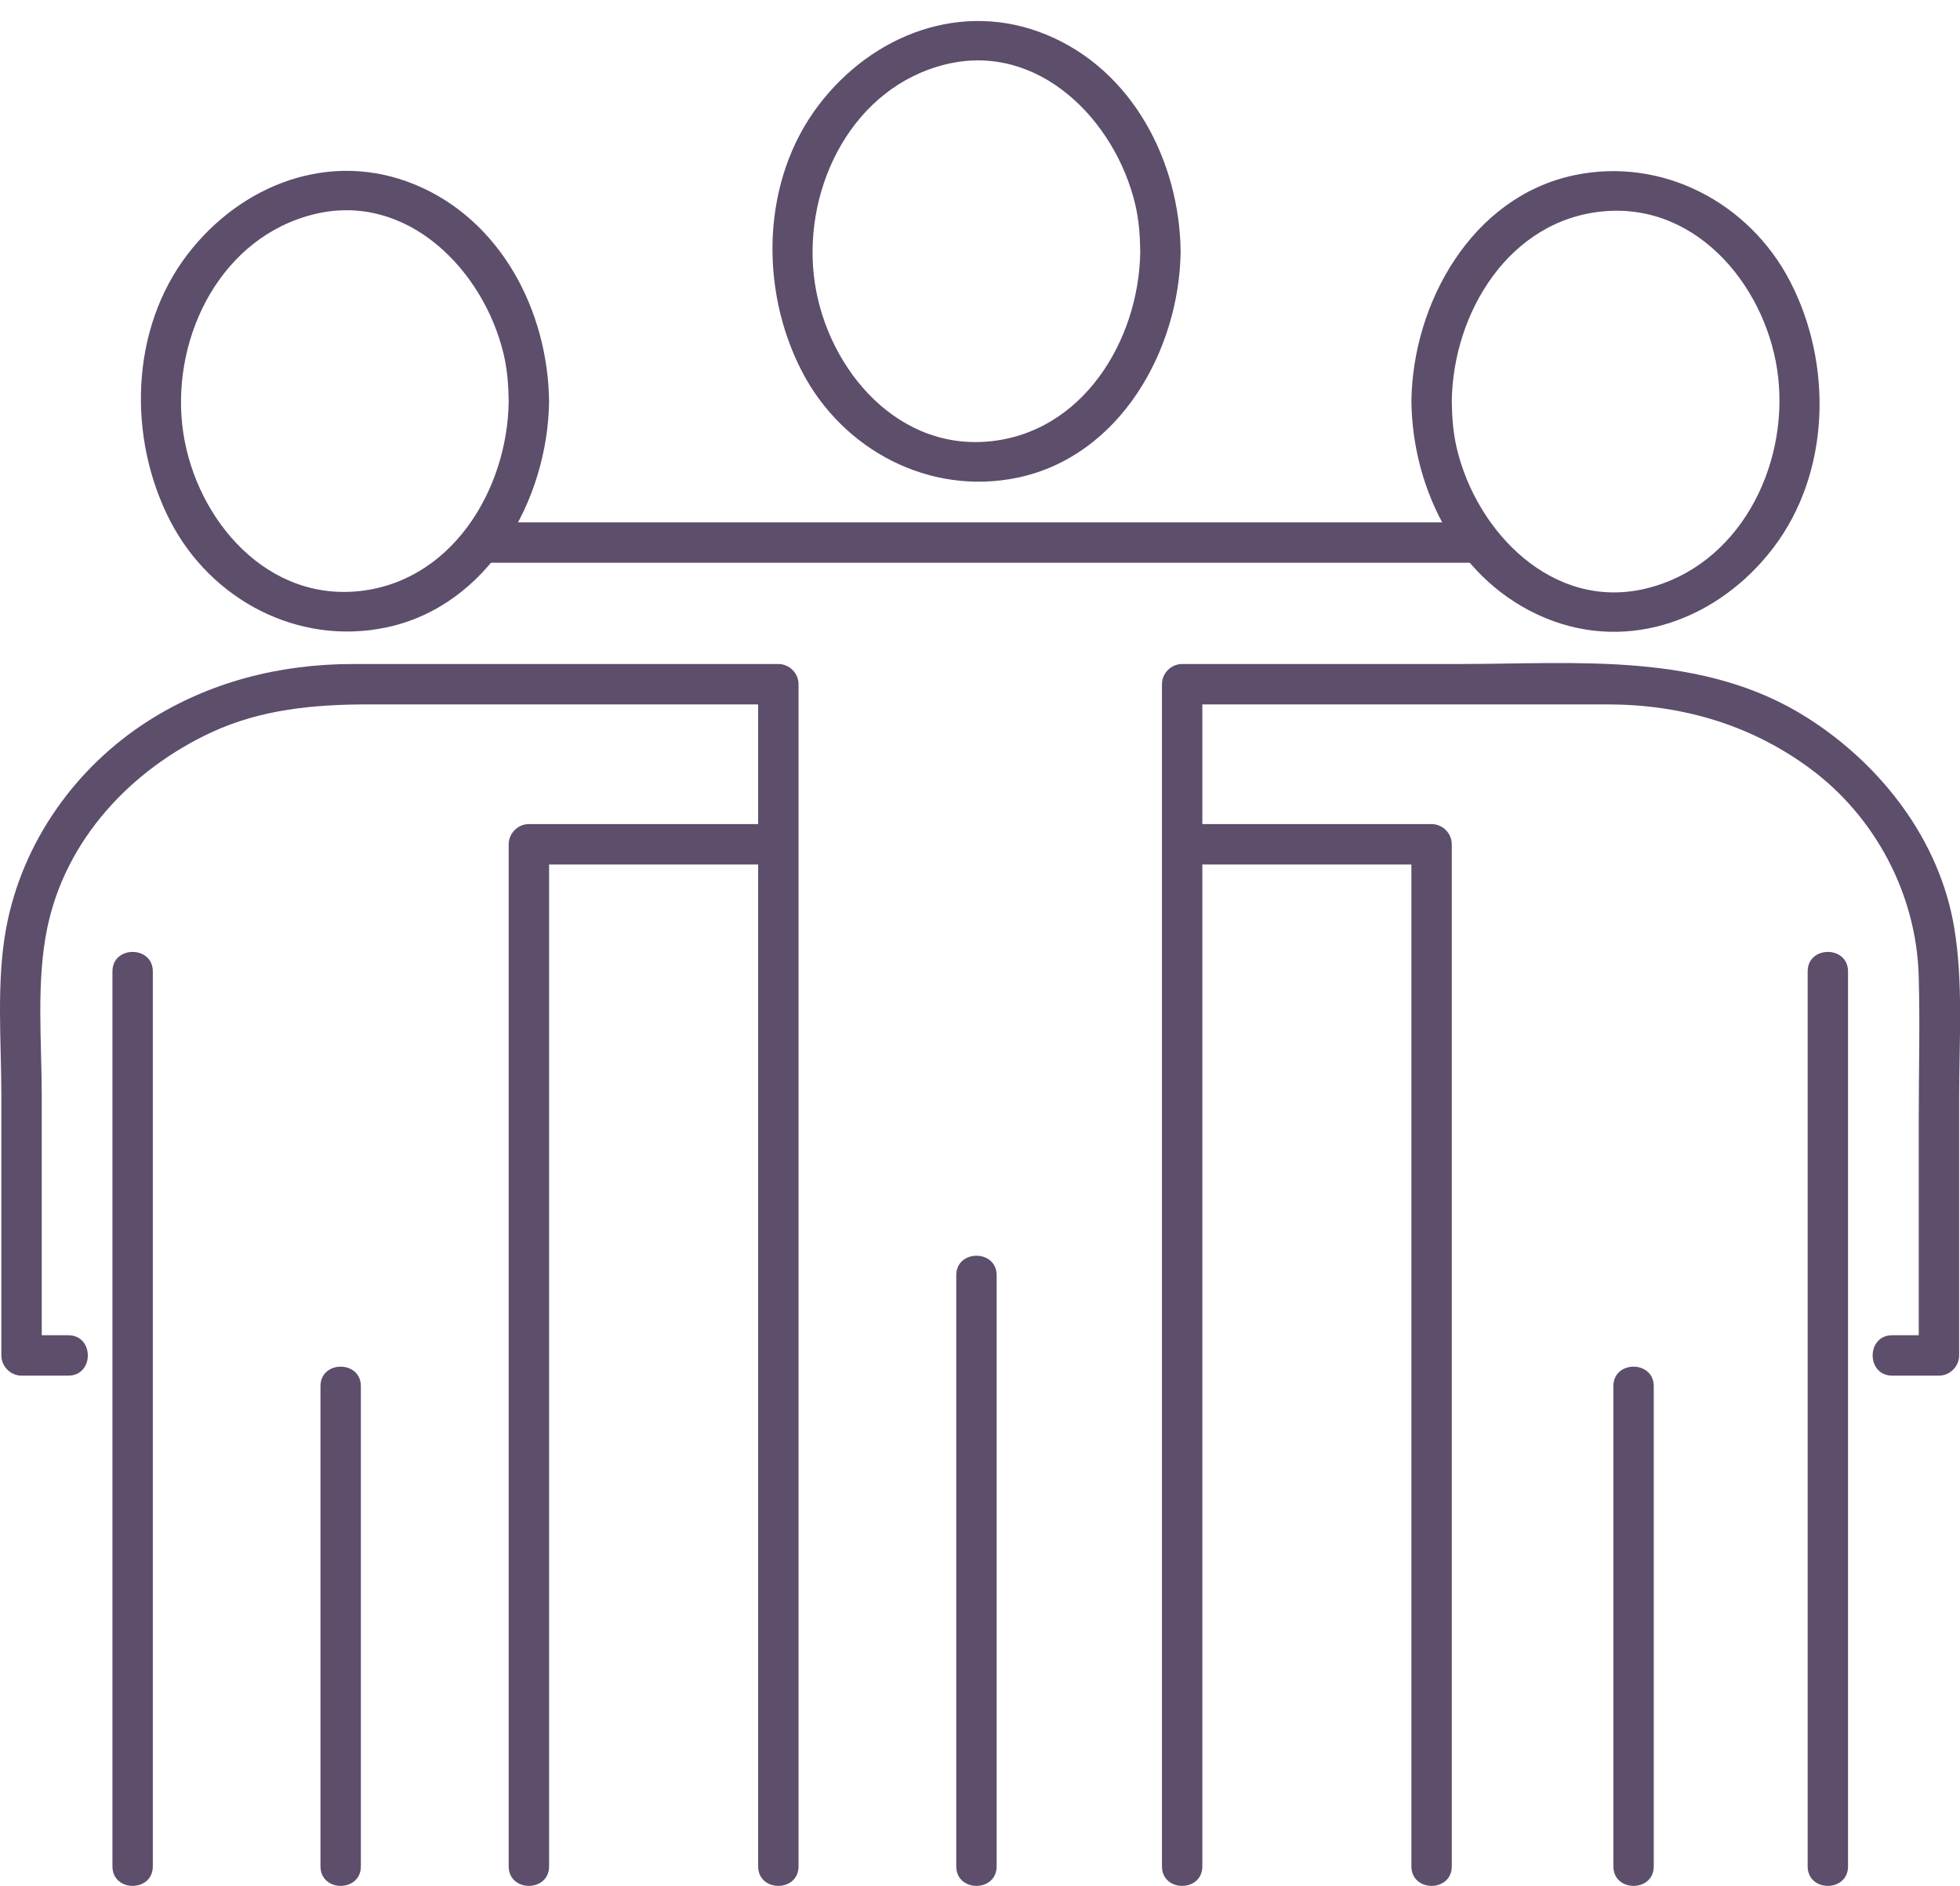
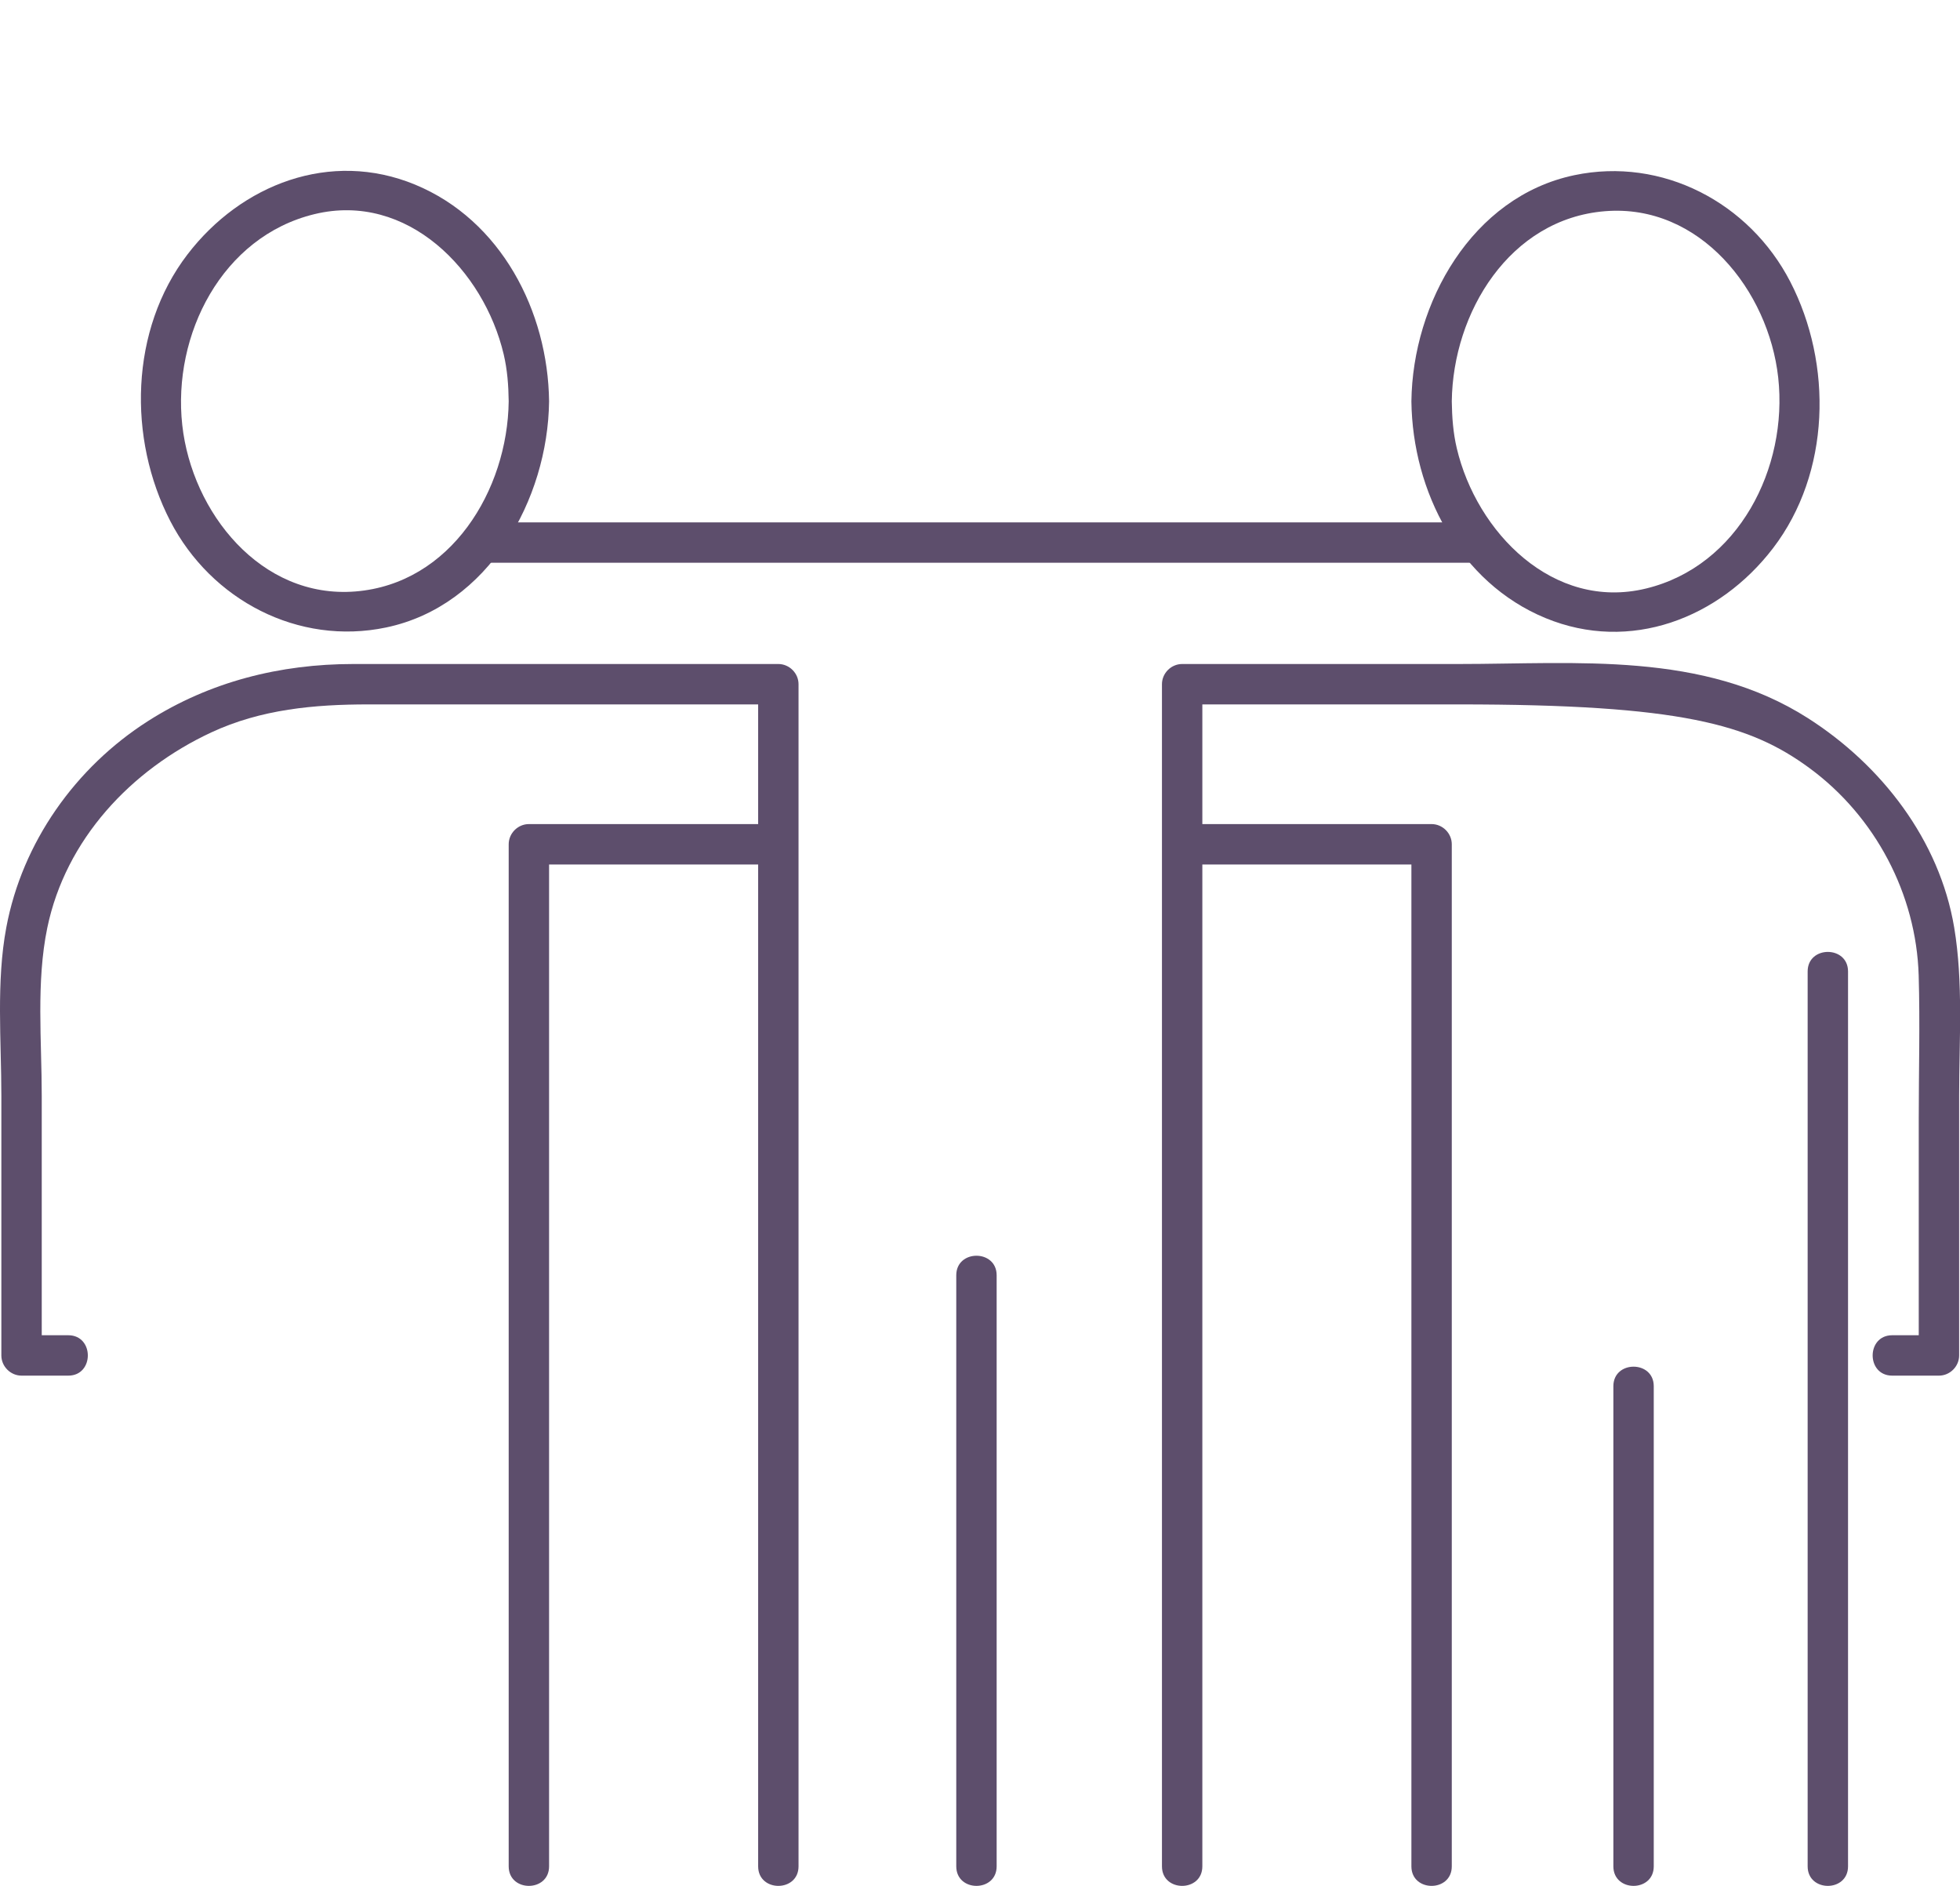
<svg xmlns="http://www.w3.org/2000/svg" fill="#000000" height="466.9" preserveAspectRatio="xMidYMid meet" version="1" viewBox="0.0 -5.2 485.3 466.9" width="485.3" zoomAndPan="magnify">
  <defs>
    <clipPath id="a">
      <path d="M 27 230 L 38 230 L 38 461.629 L 27 461.629 Z M 27 230" />
    </clipPath>
    <clipPath id="b">
      <path d="M 125 198 L 196 198 L 196 461.629 L 125 461.629 Z M 125 198" />
    </clipPath>
    <clipPath id="c">
      <path d="M 0 159 L 198 159 L 198 461.629 L 0 461.629 Z M 0 159" />
    </clipPath>
    <clipPath id="d">
      <path d="M 447 230 L 458 230 L 458 461.629 L 447 461.629 Z M 447 230" />
    </clipPath>
    <clipPath id="e">
      <path d="M 287 198 L 360 198 L 360 461.629 L 287 461.629 Z M 287 198" />
    </clipPath>
    <clipPath id="f">
      <path d="M 287 158 L 485.328 158 L 485.328 461.629 L 287 461.629 Z M 287 158" />
    </clipPath>
    <clipPath id="g">
      <path d="M 79 333 L 90 333 L 90 461.629 L 79 461.629 Z M 79 333" />
    </clipPath>
    <clipPath id="h">
      <path d="M 236 305 L 247 305 L 247 461.629 L 236 461.629 Z M 236 305" />
    </clipPath>
    <clipPath id="i">
      <path d="M 399 333 L 410 333 L 410 461.629 L 399 461.629 Z M 399 333" />
    </clipPath>
  </defs>
  <g>
    <g id="change1_8">
-       <path d="M 282.328 57.055 C 282.062 79.039 268.016 102.227 244.359 104.117 C 220.906 105.996 203.879 84.469 201.504 62.93 C 199.039 40.578 211.332 16.27 234.23 10.715 C 257.246 5.137 276.191 24.672 281.094 45.438 C 281.992 49.254 282.281 53.145 282.328 57.055 C 282.406 63.496 292.41 63.508 292.328 57.055 C 292.059 34.758 280.449 12.199 259.129 3.402 C 238.172 -5.242 216.09 3.324 202.789 20.699 C 188.508 39.352 187.984 66.285 198.535 86.691 C 208.66 106.273 230.25 117.586 251.977 113.035 C 277.375 107.711 292.031 81.367 292.328 57.055 C 292.41 50.602 282.406 50.609 282.328 57.055" fill="#5d4e6c" />
-     </g>
+       </g>
    <g id="change1_9">
      <path d="M 125.953 94.145 C 125.688 116.133 111.641 139.316 87.984 141.211 C 64.531 143.086 47.504 121.559 45.129 100.02 C 42.664 77.668 54.957 53.359 77.855 47.809 C 100.871 42.227 119.816 61.762 124.719 82.527 C 125.617 86.344 125.906 90.234 125.953 94.145 C 126.031 100.59 136.031 100.598 135.953 94.145 C 135.684 71.848 124.074 49.289 102.754 40.492 C 81.797 31.848 59.715 40.418 46.414 57.789 C 32.133 76.441 31.609 103.375 42.16 123.781 C 52.285 143.363 73.875 154.68 95.602 150.125 C 121 144.801 135.656 118.457 135.953 94.145 C 136.031 87.691 126.031 87.699 125.953 94.145" fill="#5d4e6c" />
    </g>
    <g clip-path="url(#a)" id="change1_2">
-       <path d="M 27.84 235.273 C 27.84 283.184 27.84 331.098 27.84 379.012 C 27.84 404.938 27.84 430.867 27.84 456.793 C 27.84 463.242 37.84 463.242 37.84 456.793 C 37.84 408.879 37.84 360.969 37.84 313.055 C 37.84 287.129 37.84 261.199 37.84 235.273 C 37.84 228.824 27.84 228.824 27.84 235.273" fill="#5d4e6c" />
-     </g>
+       </g>
    <g clip-path="url(#b)" id="change1_6">
      <path d="M 135.953 456.793 C 135.953 411.301 135.953 365.809 135.953 320.316 C 135.953 281.477 135.953 242.633 135.953 203.793 C 134.289 205.461 132.621 207.125 130.953 208.793 C 150.84 208.793 170.723 208.793 190.609 208.793 C 197.059 208.793 197.059 198.793 190.609 198.793 C 170.723 198.793 150.84 198.793 130.953 198.793 C 128.23 198.793 125.953 201.066 125.953 203.793 C 125.953 249.285 125.953 294.777 125.953 340.27 C 125.953 379.113 125.953 417.953 125.953 456.793 C 125.953 463.242 135.953 463.242 135.953 456.793" fill="#5d4e6c" />
    </g>
    <g clip-path="url(#c)" id="change1_1">
      <path d="M 197.719 456.793 C 197.719 414.504 197.719 372.215 197.719 329.926 C 197.719 276.848 197.719 223.766 197.719 170.688 C 197.719 168.512 197.719 166.34 197.719 164.168 C 197.719 161.441 195.441 159.168 192.719 159.168 C 169.914 159.168 147.109 159.168 124.309 159.168 C 112.027 159.168 99.746 159.168 87.465 159.168 C 69.402 159.168 51.965 163.52 36.652 173.289 C 18.668 184.762 5.504 203.344 1.562 224.375 C -0.969 237.855 0.336 252.445 0.336 266.074 C 0.336 287.492 0.336 308.906 0.336 330.324 C 0.336 333.051 2.609 335.324 5.336 335.324 C 9.195 335.324 13.051 335.324 16.91 335.324 C 23.359 335.324 23.359 325.324 16.91 325.324 C 13.051 325.324 9.195 325.324 5.336 325.324 C 7 326.992 8.668 328.656 10.336 330.324 C 10.336 308.906 10.336 287.492 10.336 266.074 C 10.336 252.504 8.934 237.84 11.711 224.465 C 16.254 202.578 32.426 185.375 52.293 176.109 C 64.617 170.367 77.84 169.168 91.211 169.168 C 104.23 169.168 117.25 169.168 130.27 169.168 C 151.086 169.168 171.902 169.168 192.719 169.168 C 191.051 167.5 189.383 165.836 187.719 164.168 C 187.719 206.457 187.719 248.746 187.719 291.035 C 187.719 344.117 187.719 397.195 187.719 450.277 C 187.719 452.449 187.719 454.621 187.719 456.793 C 187.719 463.242 197.719 463.242 197.719 456.793" fill="#5d4e6c" />
    </g>
    <g id="change1_10">
      <path d="M 349.465 94.145 C 349.738 116.441 361.348 139 382.668 147.797 C 403.621 156.441 425.707 147.871 439.004 130.5 C 453.285 111.844 453.809 84.914 443.258 64.508 C 433.137 44.926 411.547 33.609 389.816 38.164 C 364.422 43.488 349.762 69.832 349.465 94.145 C 349.387 100.598 359.387 100.59 359.465 94.145 C 359.734 72.156 373.781 48.973 397.438 47.078 C 420.887 45.199 437.914 66.73 440.289 88.27 C 442.754 110.621 430.465 134.93 407.566 140.48 C 384.551 146.062 365.602 126.527 360.703 105.762 C 359.801 101.945 359.516 98.055 359.465 94.145 C 359.387 87.699 349.387 87.691 349.465 94.145" fill="#5d4e6c" />
    </g>
    <g clip-path="url(#d)" id="change1_12">
      <path d="M 447.578 235.273 C 447.578 283.184 447.578 331.098 447.578 379.012 C 447.578 404.938 447.578 430.867 447.578 456.793 C 447.578 463.242 457.578 463.242 457.578 456.793 C 457.578 408.879 457.578 360.969 457.578 313.055 C 457.578 287.129 457.578 261.199 457.578 235.273 C 457.578 228.824 447.578 228.824 447.578 235.273" fill="#5d4e6c" />
    </g>
    <g clip-path="url(#e)" id="change1_3">
      <path d="M 359.465 456.793 C 359.465 411.301 359.465 365.809 359.465 320.316 C 359.465 281.477 359.465 242.633 359.465 203.793 C 359.465 201.066 357.191 198.793 354.465 198.793 C 333.879 198.793 313.289 198.793 292.703 198.793 C 286.254 198.793 286.254 208.793 292.703 208.793 C 313.289 208.793 333.879 208.793 354.465 208.793 C 352.801 207.125 351.133 205.461 349.465 203.793 C 349.465 249.285 349.465 294.777 349.465 340.27 C 349.465 379.113 349.465 417.953 349.465 456.793 C 349.465 463.242 359.465 463.242 359.465 456.793" fill="#5d4e6c" />
    </g>
    <g clip-path="url(#f)" id="change1_13">
-       <path d="M 297.703 456.793 C 297.703 414.504 297.703 372.215 297.703 329.926 C 297.703 276.848 297.703 223.766 297.703 170.688 C 297.703 168.512 297.703 166.34 297.703 164.168 C 296.035 165.836 294.367 167.5 292.703 169.168 C 315.504 169.168 338.309 169.168 361.109 169.168 C 373.391 169.168 385.672 169.168 397.953 169.168 C 416.188 169.168 433.297 174.09 448.07 184.961 C 464.32 196.91 474.48 216.156 475.07 236.27 C 475.418 248.059 475.086 259.902 475.086 271.695 C 475.086 291.238 475.086 310.781 475.086 330.324 C 476.75 328.656 478.418 326.992 480.086 325.324 C 476.227 325.324 472.367 325.324 468.512 325.324 C 462.062 325.324 462.062 335.324 468.512 335.324 C 472.367 335.324 476.227 335.324 480.086 335.324 C 482.809 335.324 485.086 333.051 485.086 330.324 C 485.086 308.906 485.086 287.492 485.086 266.074 C 485.086 252.32 486.141 237.996 483.859 224.375 C 480.23 202.734 465.844 184.184 447.645 172.57 C 421.637 155.98 390.477 159.168 361.109 159.168 C 338.309 159.168 315.504 159.168 292.703 159.168 C 289.977 159.168 287.703 161.441 287.703 164.168 C 287.703 206.457 287.703 248.746 287.703 291.035 C 287.703 344.117 287.703 397.195 287.703 450.277 C 287.703 452.449 287.703 454.621 287.703 456.793 C 287.703 463.242 297.703 463.242 297.703 456.793" fill="#5d4e6c" />
+       <path d="M 297.703 456.793 C 297.703 414.504 297.703 372.215 297.703 329.926 C 297.703 276.848 297.703 223.766 297.703 170.688 C 297.703 168.512 297.703 166.34 297.703 164.168 C 296.035 165.836 294.367 167.5 292.703 169.168 C 315.504 169.168 338.309 169.168 361.109 169.168 C 416.188 169.168 433.297 174.09 448.07 184.961 C 464.32 196.91 474.48 216.156 475.07 236.27 C 475.418 248.059 475.086 259.902 475.086 271.695 C 475.086 291.238 475.086 310.781 475.086 330.324 C 476.75 328.656 478.418 326.992 480.086 325.324 C 476.227 325.324 472.367 325.324 468.512 325.324 C 462.062 325.324 462.062 335.324 468.512 335.324 C 472.367 335.324 476.227 335.324 480.086 335.324 C 482.809 335.324 485.086 333.051 485.086 330.324 C 485.086 308.906 485.086 287.492 485.086 266.074 C 485.086 252.32 486.141 237.996 483.859 224.375 C 480.23 202.734 465.844 184.184 447.645 172.57 C 421.637 155.98 390.477 159.168 361.109 159.168 C 338.309 159.168 315.504 159.168 292.703 159.168 C 289.977 159.168 287.703 161.441 287.703 164.168 C 287.703 206.457 287.703 248.746 287.703 291.035 C 287.703 344.117 287.703 397.195 287.703 450.277 C 287.703 452.449 287.703 454.621 287.703 456.793 C 287.703 463.242 297.703 463.242 297.703 456.793" fill="#5d4e6c" />
    </g>
    <g id="change1_11">
      <path d="M 119.422 134.105 C 165.371 134.105 211.316 134.105 257.262 134.105 C 293.582 134.105 329.902 134.105 366.223 134.105 C 372.672 134.105 372.672 124.105 366.223 124.105 C 320.277 124.105 274.332 124.105 228.383 124.105 C 192.062 124.105 155.742 124.105 119.422 124.105 C 112.977 124.105 112.977 134.105 119.422 134.105" fill="#5d4e6c" />
    </g>
    <g clip-path="url(#g)" id="change1_4">
-       <path d="M 79.352 337.938 C 79.352 377.559 79.352 417.176 79.352 456.793 C 79.352 463.242 89.352 463.242 89.352 456.793 C 89.352 417.176 89.352 377.559 89.352 337.938 C 89.352 331.492 79.352 331.492 79.352 337.938" fill="#5d4e6c" />
-     </g>
+       </g>
    <g clip-path="url(#h)" id="change1_7">
      <path d="M 236.773 310.48 C 236.773 358.117 236.773 405.75 236.773 453.387 C 236.773 454.523 236.773 455.66 236.773 456.793 C 236.773 463.242 246.773 463.242 246.773 456.793 C 246.773 409.16 246.773 361.523 246.773 313.891 C 246.773 312.754 246.773 311.617 246.773 310.48 C 246.773 304.031 236.773 304.031 236.773 310.48" fill="#5d4e6c" />
    </g>
    <g clip-path="url(#i)" id="change1_5">
      <path d="M 399.473 337.938 C 399.473 377.559 399.473 417.176 399.473 456.793 C 399.473 463.242 409.473 463.242 409.473 456.793 C 409.473 417.176 409.473 377.559 409.473 337.938 C 409.473 331.492 399.473 331.492 399.473 337.938" fill="#5d4e6c" />
    </g>
  </g>
</svg>